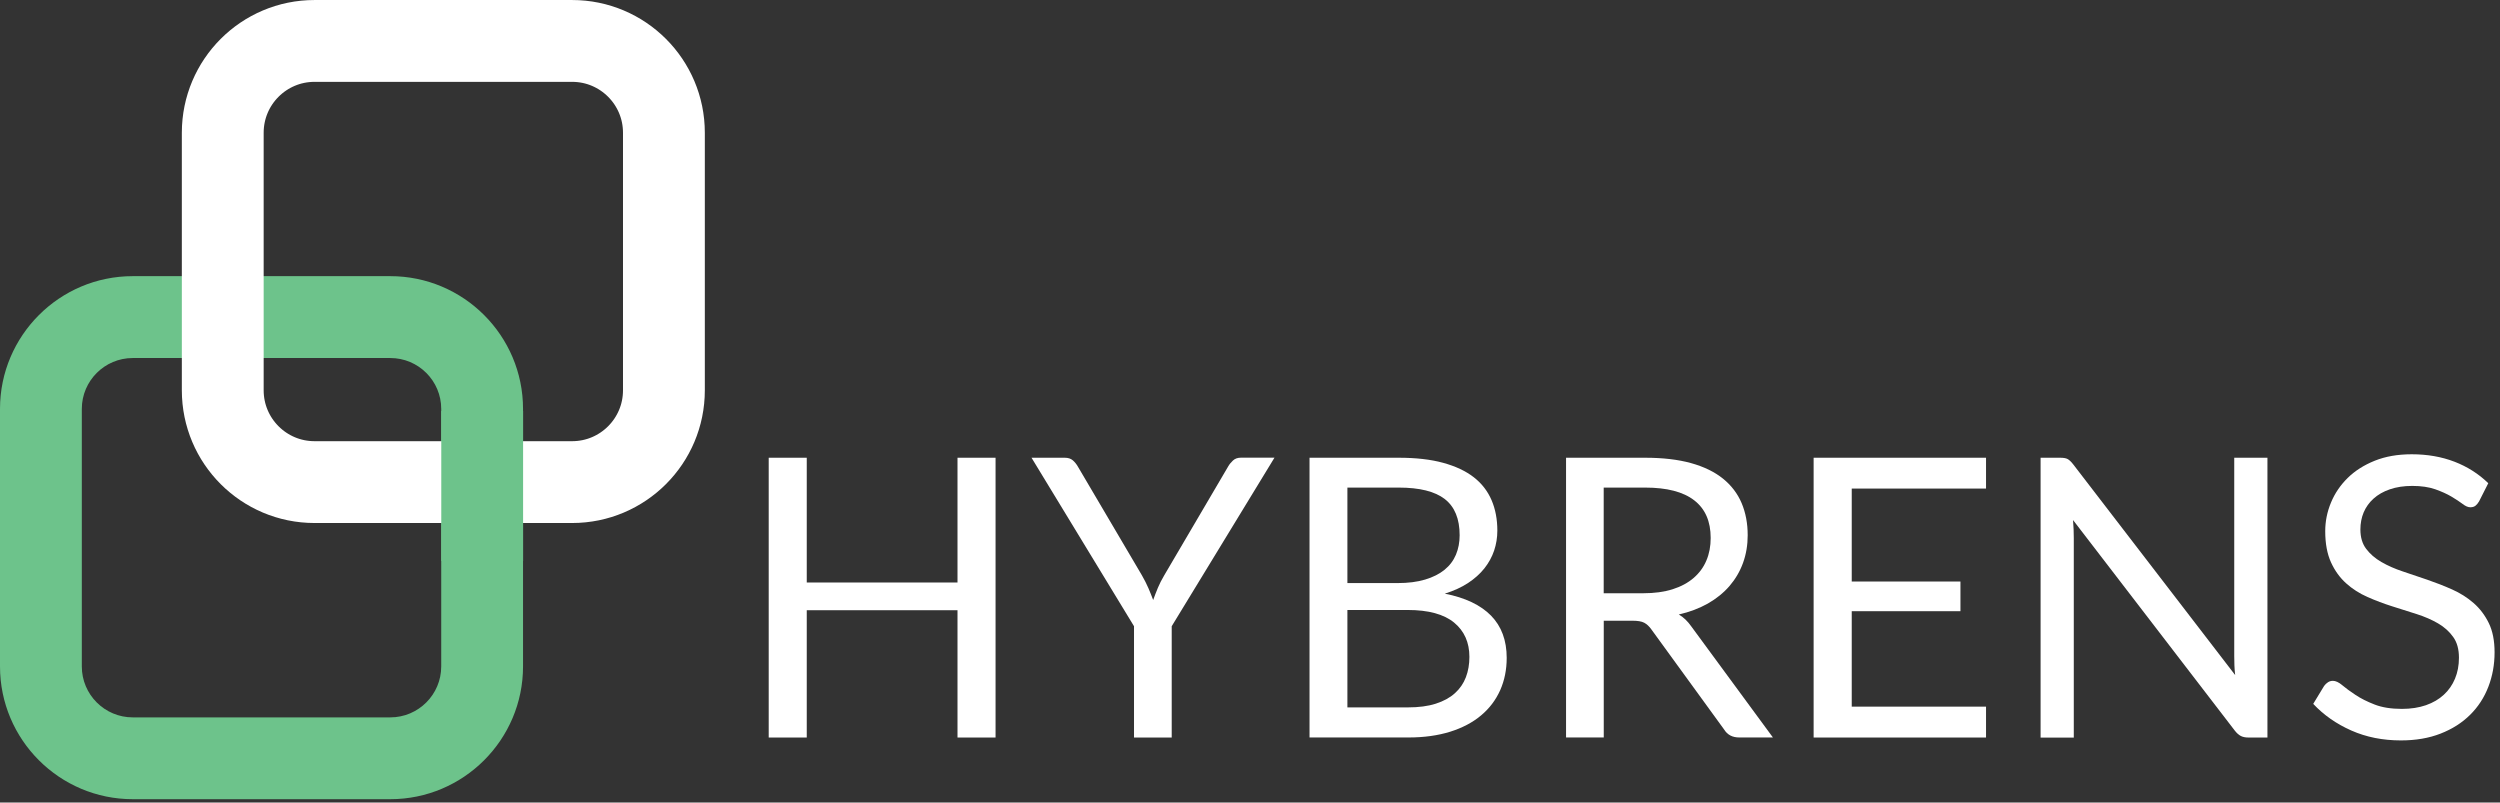
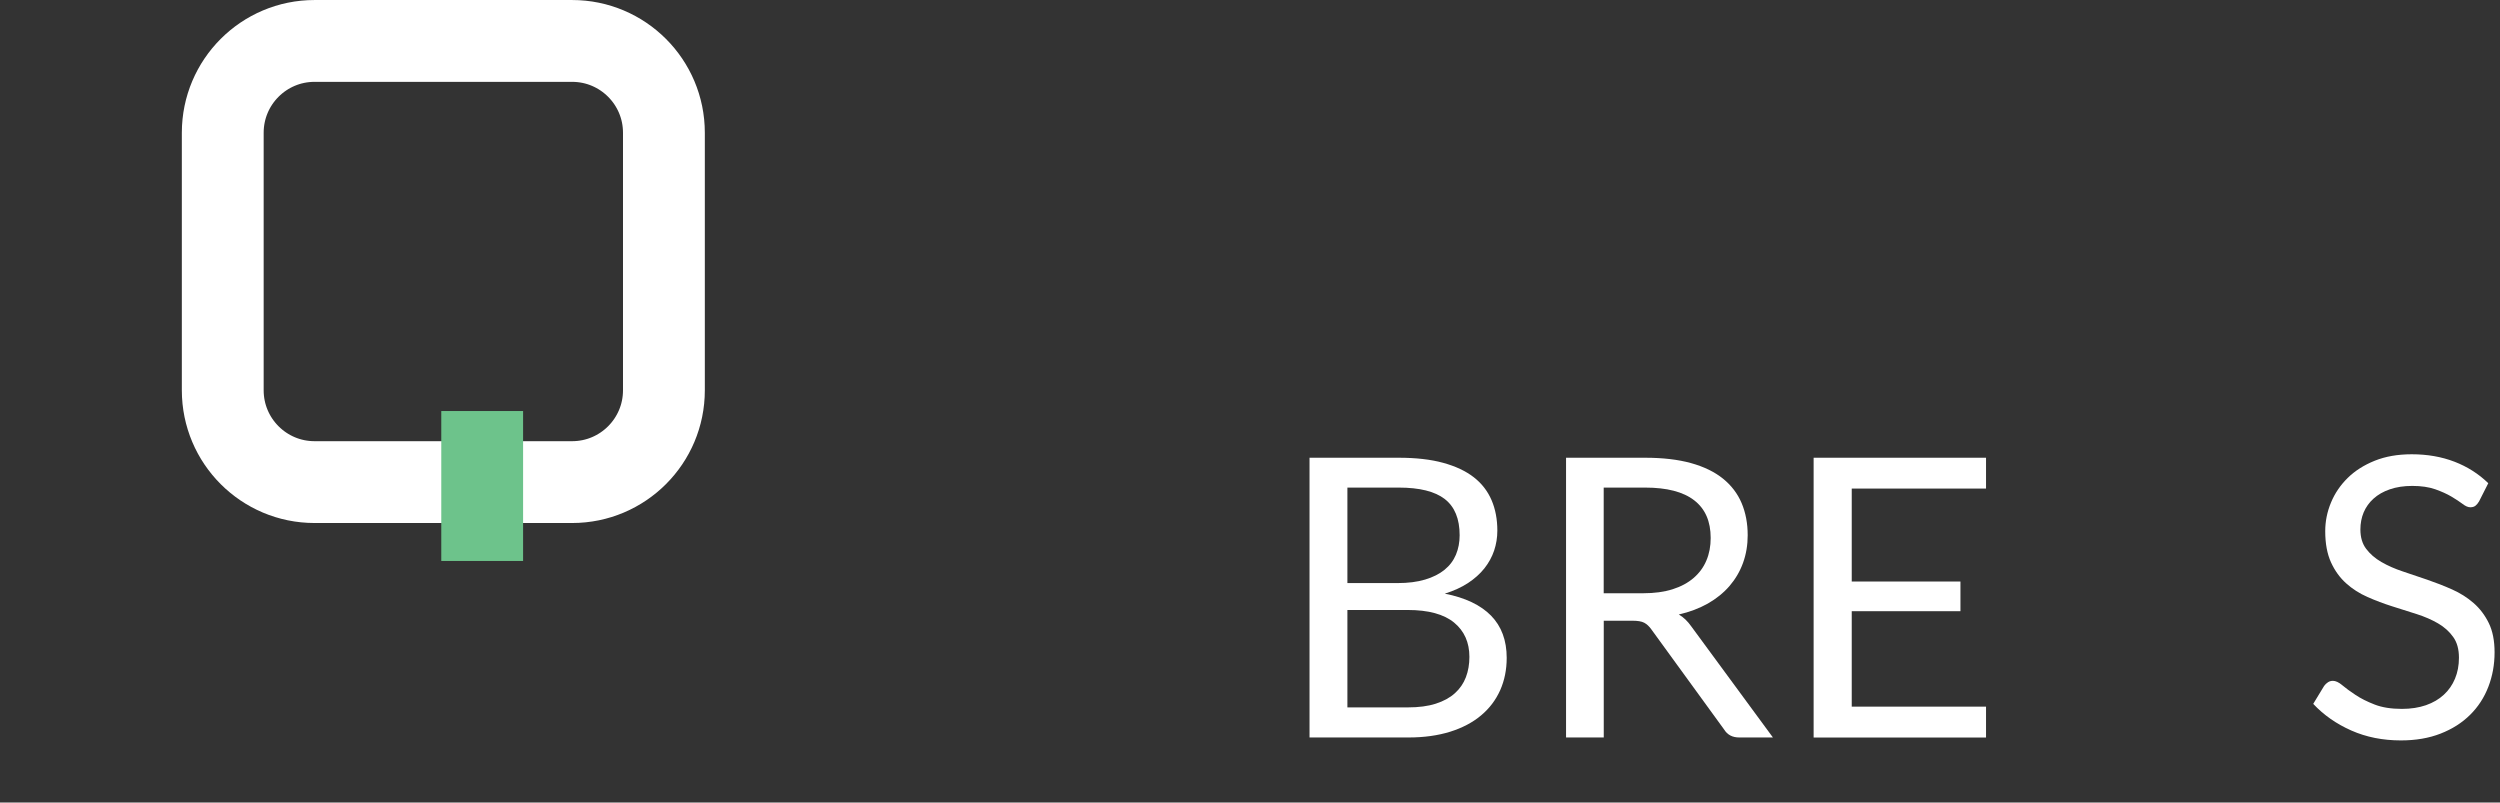
<svg xmlns="http://www.w3.org/2000/svg" width="433" height="139" viewBox="0 0 433 139" fill="none">
  <rect x="0" y="0" width="433" height="139" fill="#333333" stroke="none" />
  <g clip-path="url(#clip0_2_14)">
-     <path d="M172.43 127.74H165.84V105.69H139.73V127.74H133.14V79.28H139.73V100.89H165.84V79.28H172.43V127.74Z" fill="white" />
-     <path d="M202.94 108.46V127.74H196.41V108.46L178.66 79.28H184.41C185 79.28 185.46 79.43 185.8 79.72C186.14 80.01 186.43 80.37 186.68 80.8L197.77 99.63C198.22 100.42 198.6 101.16 198.9 101.86C199.2 102.56 199.48 103.25 199.73 103.92C199.98 103.22 200.25 102.52 200.54 101.82C200.83 101.12 201.21 100.39 201.66 99.62L212.72 80.79C212.92 80.43 213.2 80.09 213.55 79.76C213.9 79.43 214.36 79.27 214.92 79.27H220.74L202.94 108.46Z" fill="white" />
    <path d="M226.81 127.74V79.28H242.26C245.24 79.28 247.8 79.57 249.95 80.16C252.1 80.75 253.87 81.58 255.26 82.66C256.65 83.74 257.67 85.07 258.34 86.63C259.01 88.19 259.34 89.96 259.34 91.92C259.34 93.11 259.15 94.27 258.78 95.37C258.41 96.47 257.84 97.5 257.09 98.45C256.33 99.4 255.39 100.24 254.25 100.99C253.11 101.73 251.78 102.34 250.24 102.82C253.78 103.52 256.45 104.79 258.26 106.64C260.06 108.49 260.96 110.92 260.96 113.94C260.96 115.99 260.58 117.86 259.83 119.55C259.07 121.24 257.97 122.7 256.52 123.91C255.07 125.13 253.28 126.07 251.18 126.73C249.07 127.39 246.67 127.73 243.96 127.73H226.81V127.74ZM233.37 105.65V122.52H243.85C245.72 122.52 247.33 122.31 248.67 121.88C250.01 121.45 251.12 120.85 251.98 120.07C252.85 119.29 253.48 118.37 253.89 117.3C254.3 116.23 254.5 115.05 254.5 113.77C254.5 111.27 253.62 109.29 251.85 107.83C250.08 106.38 247.4 105.65 243.82 105.65H233.37ZM233.37 100.99H242.03C243.88 100.99 245.48 100.79 246.83 100.38C248.18 99.98 249.3 99.41 250.19 98.69C251.08 97.97 251.74 97.09 252.17 96.07C252.6 95.04 252.81 93.92 252.81 92.7C252.81 89.86 251.95 87.77 250.24 86.44C248.53 85.11 245.87 84.45 242.26 84.45H233.37V100.99Z" fill="white" />
    <path d="M277.77 107.51V127.73H271.24V79.28H284.94C288.01 79.28 290.65 79.59 292.89 80.21C295.12 80.83 296.97 81.73 298.42 82.9C299.87 84.07 300.95 85.49 301.65 87.14C302.35 88.8 302.7 90.65 302.7 92.7C302.7 94.41 302.43 96.01 301.89 97.5C301.35 98.99 300.56 100.32 299.54 101.51C298.51 102.69 297.26 103.7 295.79 104.54C294.31 105.37 292.64 106 290.77 106.43C291.58 106.9 292.3 107.59 292.93 108.49L307.07 127.73H301.25C300.05 127.73 299.18 127.27 298.61 126.34L286.03 109.03C285.65 108.49 285.23 108.1 284.78 107.86C284.33 107.62 283.65 107.51 282.75 107.51H277.77ZM277.77 102.75H284.63C286.55 102.75 288.23 102.52 289.69 102.06C291.15 101.6 292.36 100.94 293.34 100.1C294.32 99.25 295.06 98.25 295.55 97.07C296.05 95.9 296.29 94.6 296.29 93.18C296.29 90.29 295.34 88.12 293.43 86.65C291.53 85.18 288.69 84.45 284.93 84.45H277.76V102.75H277.77Z" fill="white" />
    <path d="M343.98 79.28V84.62H320.72V100.72H339.55V105.86H320.72V122.39H343.98V127.74H314.12V79.28H343.98Z" fill="white" />
-     <path d="M356.8 79.28C357.39 79.28 357.82 79.35 358.1 79.5C358.38 79.65 358.7 79.94 359.06 80.4L387.13 116.92C387.06 116.33 387.02 115.76 387 115.21C386.98 114.66 386.97 114.12 386.97 113.6V79.28H392.72V127.74H389.41C388.89 127.74 388.46 127.65 388.11 127.47C387.76 127.29 387.42 126.99 387.08 126.56L359.05 90.07C359.1 90.63 359.13 91.19 359.15 91.73C359.17 92.27 359.18 92.77 359.18 93.22V127.75H353.43V79.28H356.8Z" fill="white" />
    <path d="M429.37 86.85C429.17 87.19 428.95 87.44 428.73 87.61C428.5 87.78 428.21 87.86 427.85 87.86C427.47 87.86 427.02 87.67 426.52 87.28C426.01 86.9 425.37 86.47 424.59 86.01C423.81 85.55 422.88 85.13 421.78 84.74C420.69 84.36 419.36 84.16 417.81 84.16C416.34 84.16 415.05 84.36 413.92 84.75C412.79 85.14 411.85 85.68 411.1 86.36C410.34 87.04 409.78 87.83 409.39 88.74C409.01 89.65 408.82 90.64 408.82 91.7C408.82 93.05 409.15 94.18 409.82 95.06C410.49 95.95 411.36 96.71 412.46 97.34C413.55 97.97 414.79 98.52 416.18 98.98C417.57 99.44 418.99 99.92 420.44 100.42C421.89 100.92 423.31 101.47 424.7 102.09C426.09 102.71 427.33 103.49 428.42 104.44C429.51 105.39 430.39 106.55 431.06 107.92C431.73 109.29 432.06 110.99 432.06 112.99C432.06 115.11 431.7 117.1 430.98 118.96C430.26 120.82 429.21 122.44 427.82 123.81C426.43 125.19 424.73 126.27 422.71 127.06C420.69 127.85 418.4 128.24 415.83 128.24C412.7 128.24 409.84 127.67 407.26 126.53C404.68 125.39 402.47 123.85 400.65 121.91L402.54 118.8C402.72 118.55 402.94 118.34 403.2 118.17C403.46 118 403.75 117.92 404.06 117.92C404.53 117.92 405.08 118.17 405.68 118.68C406.29 119.19 407.05 119.75 407.96 120.35C408.87 120.96 409.98 121.52 411.27 122.02C412.57 122.53 414.15 122.78 416.02 122.78C417.58 122.78 418.96 122.56 420.18 122.14C421.4 121.71 422.43 121.11 423.27 120.33C424.12 119.55 424.76 118.62 425.21 117.54C425.66 116.46 425.89 115.25 425.89 113.92C425.89 112.45 425.56 111.25 424.89 110.32C424.23 109.39 423.35 108.6 422.27 107.97C421.19 107.34 419.95 106.8 418.57 106.36C417.18 105.92 415.76 105.47 414.31 105.01C412.86 104.55 411.43 104.01 410.05 103.4C408.66 102.79 407.43 102 406.35 101.03C405.27 100.06 404.39 98.85 403.73 97.4C403.07 95.95 402.73 94.15 402.73 92.01C402.73 90.3 403.06 88.64 403.73 87.04C404.39 85.44 405.36 84.02 406.62 82.78C407.88 81.54 409.44 80.55 411.3 79.8C413.16 79.05 415.3 78.68 417.71 78.68C420.42 78.68 422.88 79.11 425.12 79.97C427.35 80.83 429.3 82.07 430.97 83.69L429.37 86.85Z" fill="white" />
-     <path d="M22.99 62.01C18.13 62.01 14.17 65.96 14.17 70.82V115.43C14.17 120.29 18.12 124.25 22.99 124.25H67.6C72.46 124.25 76.42 120.3 76.42 115.43V70.82C76.42 65.96 72.47 62.01 67.6 62.01H22.99V62.01ZM67.6 138.42H22.99C10.31 138.42 0 128.11 0 115.43V70.82C0 58.14 10.31 47.83 22.99 47.83H67.6C80.28 47.83 90.59 58.14 90.59 70.82V115.43C90.59 128.11 80.27 138.42 67.6 138.42Z" fill="#6DC38B" />
    <path d="M99.09 83.5H54.48C45.7 83.5 38.58 76.38 38.58 67.6V22.99C38.58 14.21 45.7 7.09 54.48 7.09H99.09C107.87 7.09 114.99 14.21 114.99 22.99V67.6C114.99 76.38 107.87 83.5 99.09 83.5Z" stroke="white" stroke-width="14.173" stroke-miterlimit="10" />
    <path fill-rule="evenodd" clip-rule="evenodd" d="M76.43 71.19H90.6V97.16H76.43V71.19Z" fill="#6DC38B" />
  </g>
  <defs>
    <clipPath id="clip0_2_14">
      <rect width="432.04" height="138.42" fill="white" />
    </clipPath>
  </defs>
</svg>